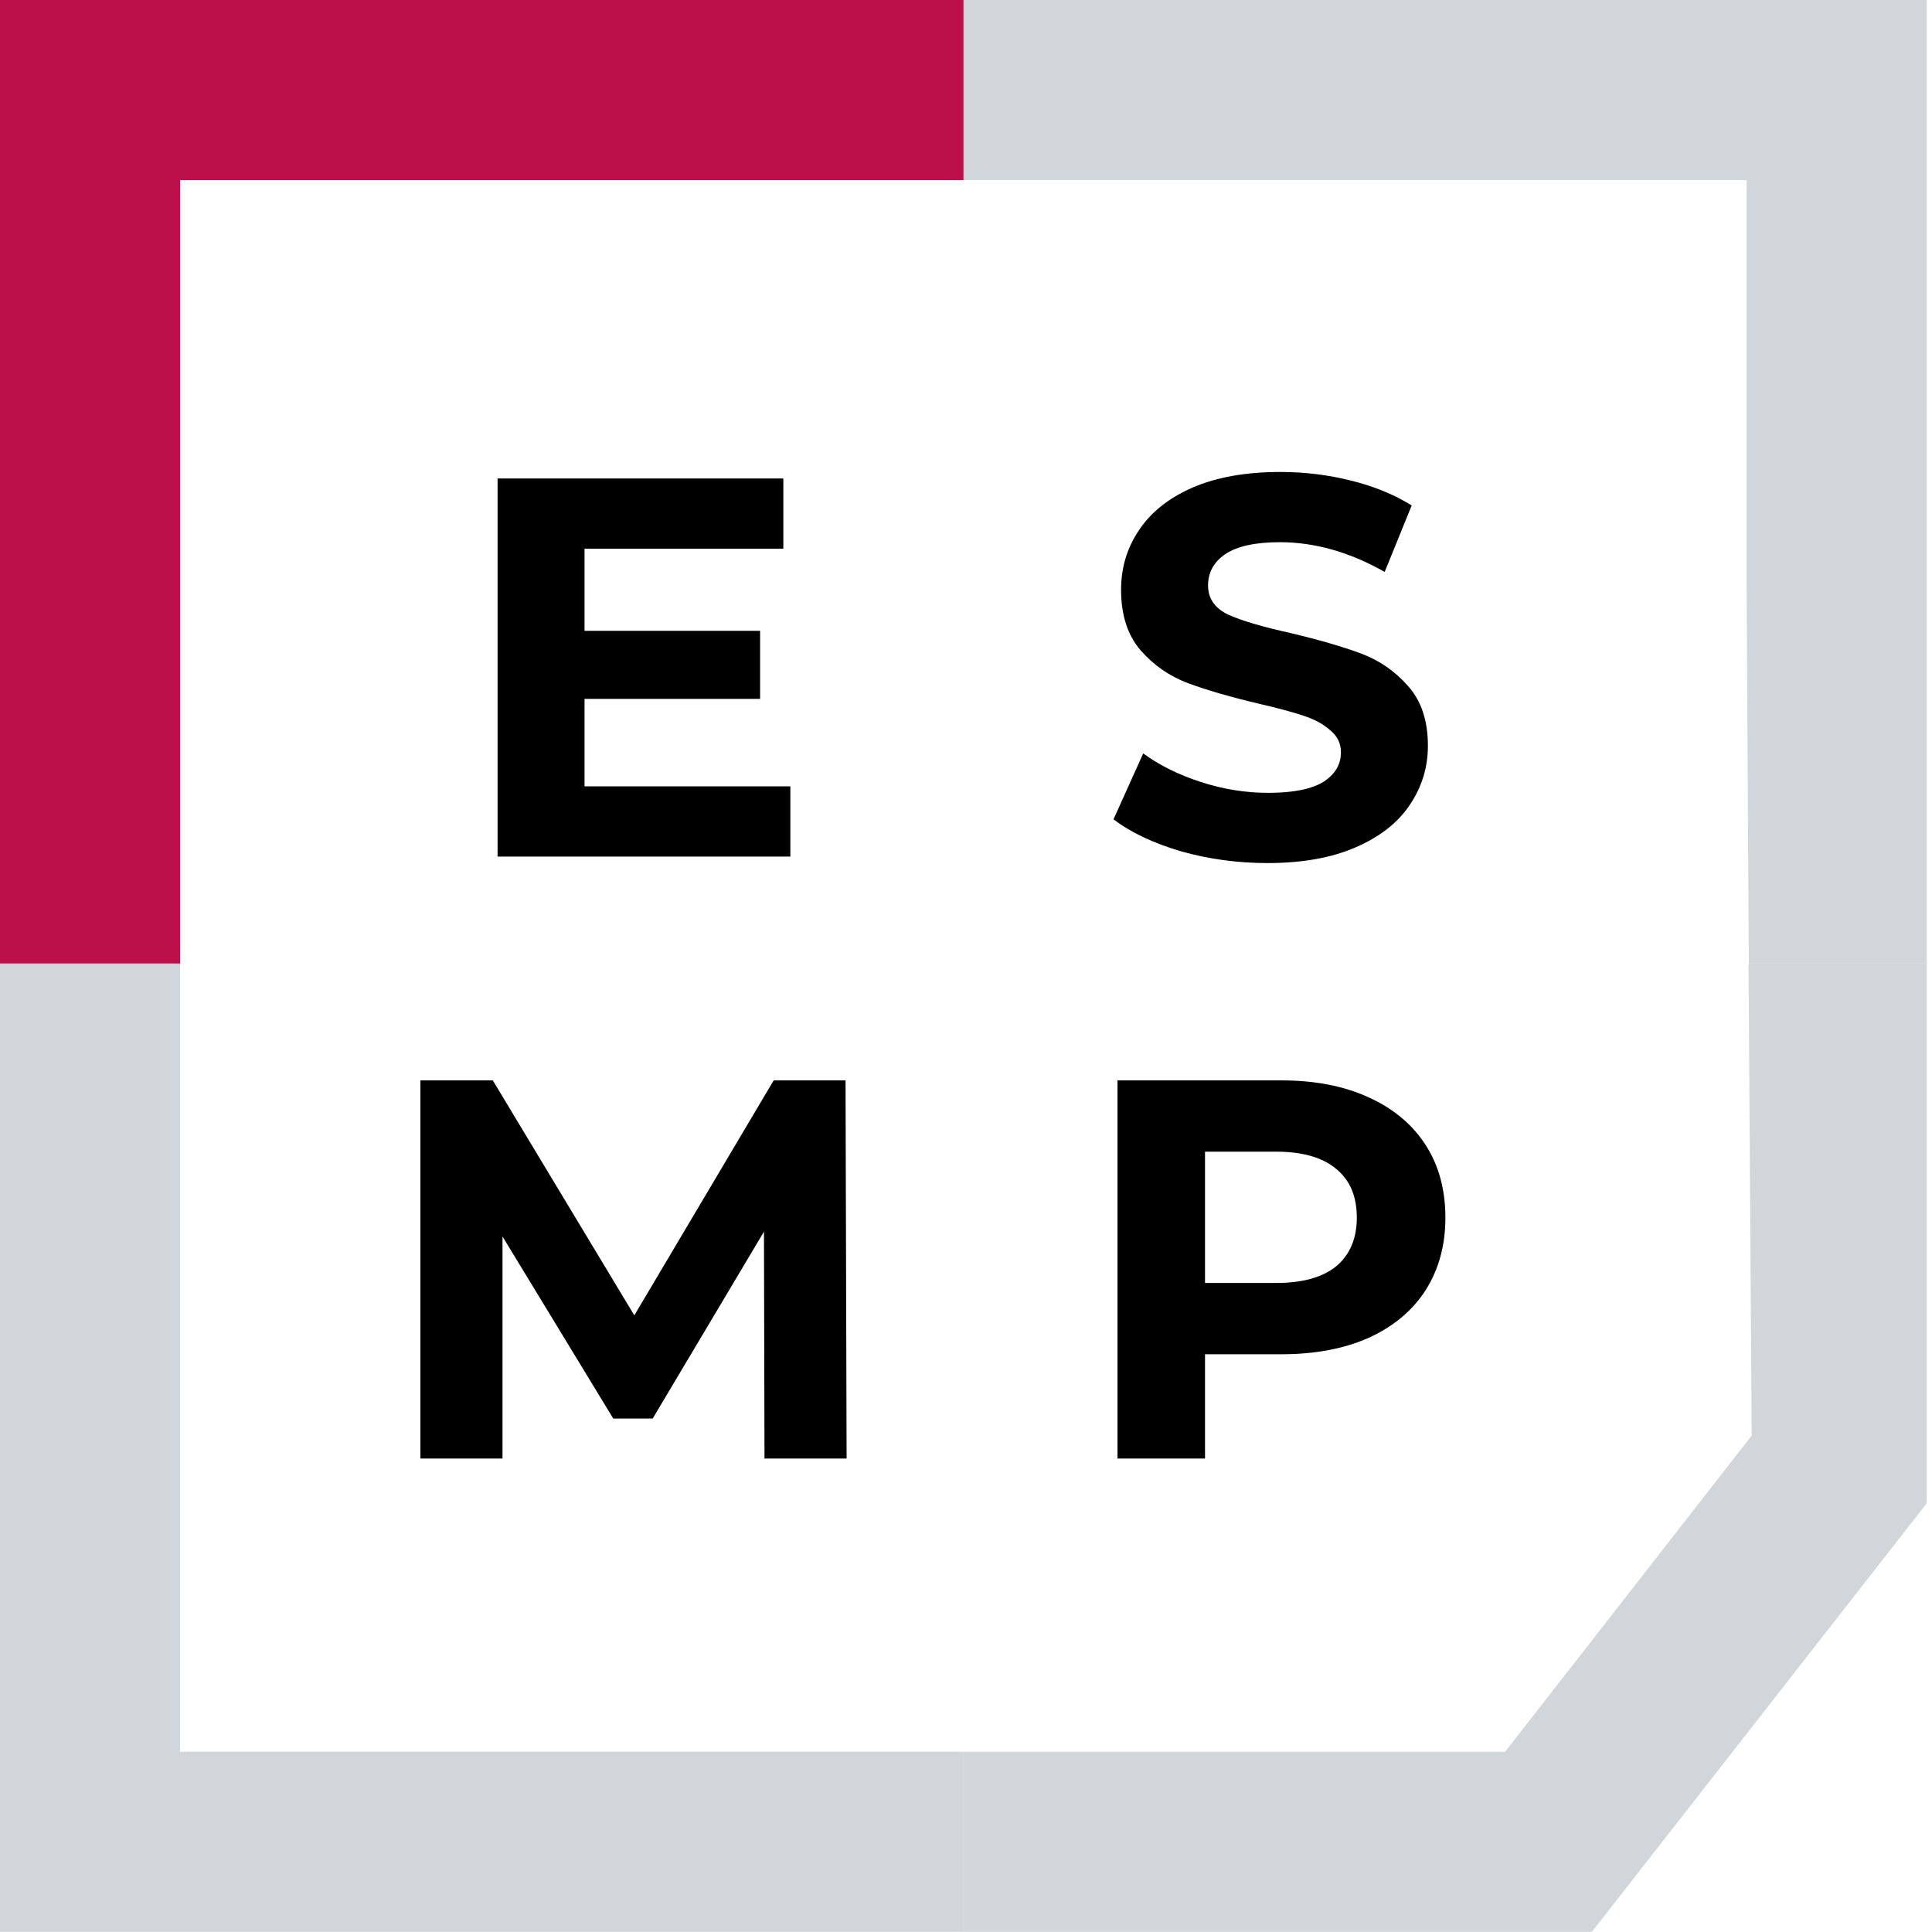
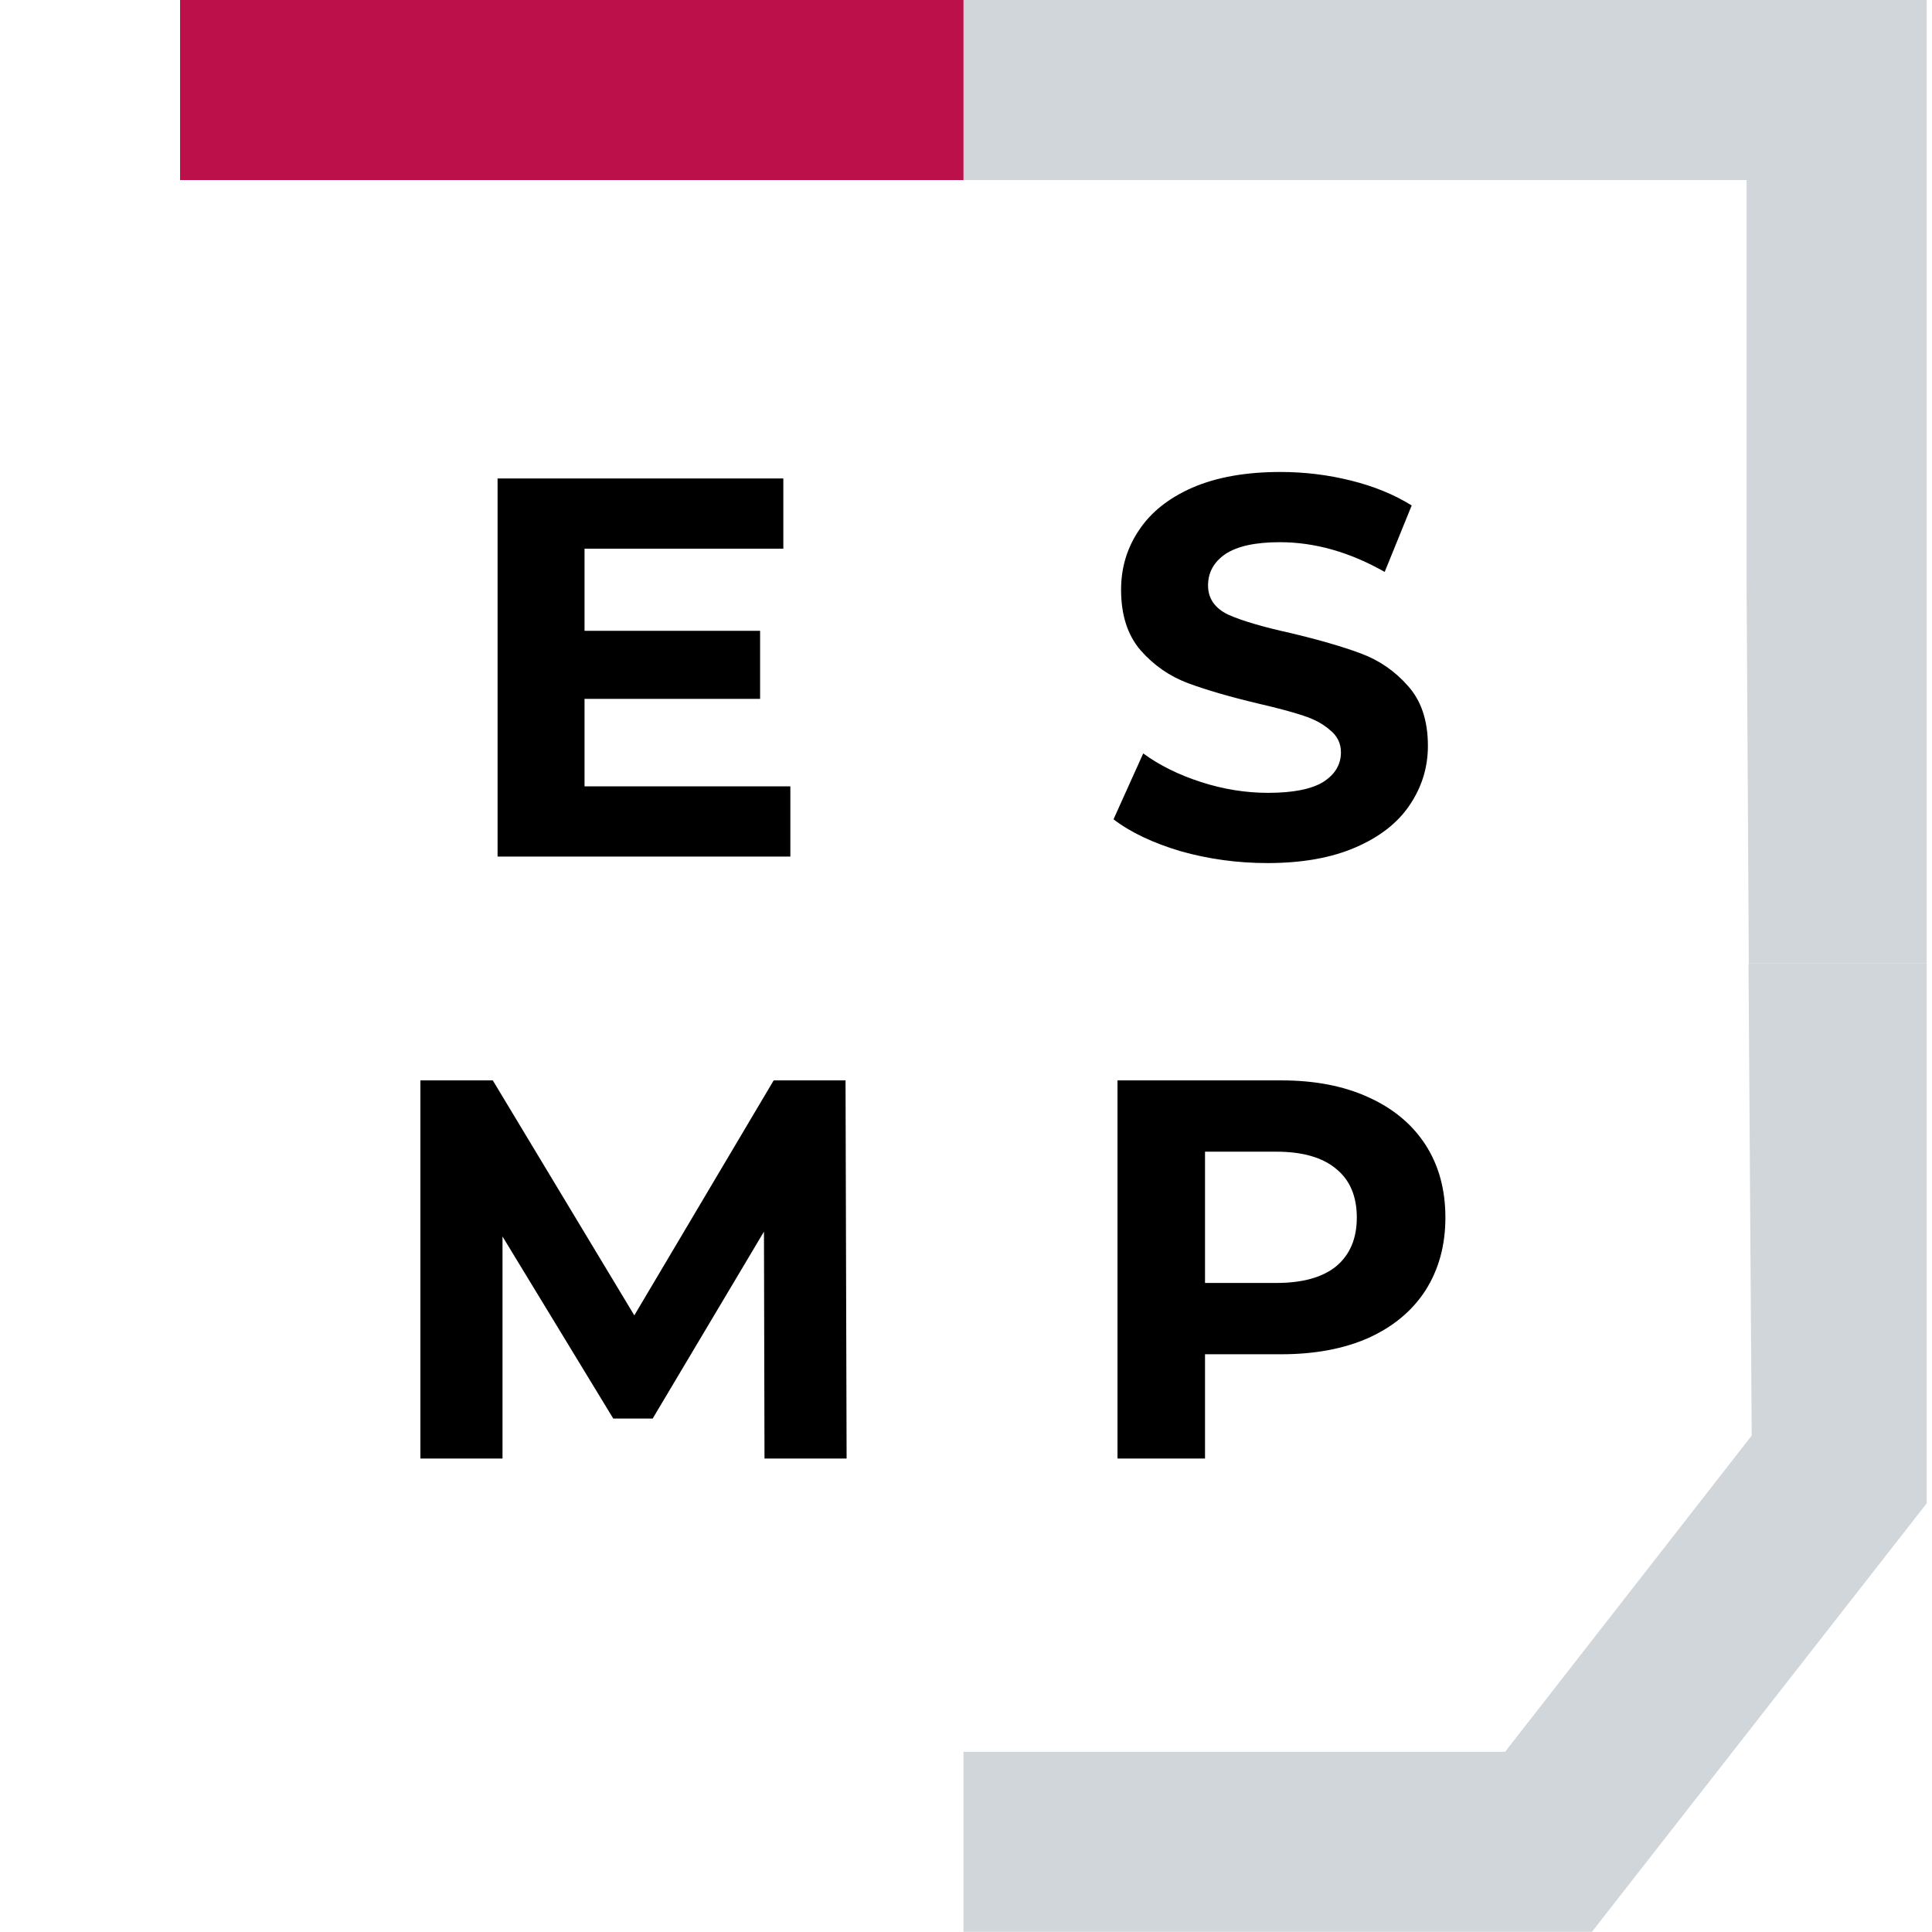
<svg xmlns="http://www.w3.org/2000/svg" width="246" height="246" viewBox="0 0 246 246" fill="none">
  <path fill-rule="evenodd" clip-rule="evenodd" d="M150.312 108.381C153.888 109.39 157.58 109.894 161.386 109.894C165.788 109.894 169.525 109.229 172.597 107.899C175.669 106.57 177.962 104.781 179.475 102.534C181.034 100.242 181.814 97.72 181.814 94.968C181.814 91.759 180.966 89.214 179.269 87.334C177.618 85.454 175.624 84.078 173.285 83.207C170.946 82.335 167.943 81.464 164.275 80.593C160.744 79.813 158.107 79.034 156.365 78.254C154.668 77.429 153.82 76.191 153.82 74.54C153.82 72.889 154.553 71.56 156.021 70.551C157.534 69.542 159.85 69.038 162.968 69.038C167.416 69.038 171.863 70.299 176.311 72.821L179.75 64.36C177.549 62.985 174.982 61.93 172.047 61.197C169.112 60.463 166.109 60.096 163.036 60.096C158.634 60.096 154.897 60.761 151.825 62.091C148.799 63.42 146.529 65.232 145.016 67.524C143.502 69.771 142.746 72.293 142.746 75.09C142.746 78.3 143.571 80.868 145.222 82.794C146.919 84.72 148.936 86.118 151.275 86.99C153.613 87.861 156.617 88.732 160.285 89.603C162.67 90.154 164.55 90.658 165.925 91.117C167.347 91.575 168.493 92.194 169.364 92.974C170.281 93.707 170.74 94.647 170.74 95.794C170.74 97.353 169.983 98.614 168.47 99.577C166.957 100.494 164.618 100.952 161.454 100.952C158.611 100.952 155.768 100.494 152.925 99.577C150.083 98.66 147.629 97.445 145.566 95.931L141.783 104.323C143.938 105.973 146.781 107.326 150.312 108.381ZM100.635 109.069V100.127H74.429V88.984H96.783V80.318H74.429V69.863H99.741V60.921H63.355V109.069H100.635ZM97.343 185.711L97.275 156.823L83.106 180.621H78.084L63.984 157.442V185.711H53.529V137.564H62.746L80.767 167.484L98.513 137.564H107.661L107.798 185.711H97.343ZM174.206 139.696C171.088 138.275 167.396 137.564 163.132 137.564H142.291V185.711H153.434V172.436H163.132C167.396 172.436 171.088 171.749 174.206 170.373C177.37 168.951 179.8 166.934 181.497 164.32C183.193 161.66 184.041 158.565 184.041 155.035C184.041 151.458 183.193 148.363 181.497 145.749C179.8 143.135 177.37 141.118 174.206 139.696ZM170.148 161.225C168.405 162.646 165.86 163.357 162.513 163.357H153.434V146.643H162.513C165.86 146.643 168.405 147.377 170.148 148.844C171.89 150.266 172.761 152.329 172.761 155.035C172.761 157.694 171.89 159.758 170.148 161.225Z" fill="black" />
-   <path fill-rule="evenodd" clip-rule="evenodd" d="M22.927 223.05V122.683H0V245.977H122.683V223.05H22.927Z" fill="#D1D6DA" />
  <path fill-rule="evenodd" clip-rule="evenodd" d="M122.682 22.927H222.394V74.633L222.675 122.683H245.322V0H122.682V22.927Z" fill="#D1D6DA" />
-   <path fill-rule="evenodd" clip-rule="evenodd" d="M22.927 122.683V22.927H122.683V0H0V122.683H22.927Z" fill="#BC104B" />
+   <path fill-rule="evenodd" clip-rule="evenodd" d="M22.927 122.683V22.927H122.683V0H0H22.927Z" fill="#BC104B" />
  <path fill-rule="evenodd" clip-rule="evenodd" d="M122.682 245.977H202.702L245.322 191.424V122.683H222.636L223.043 182.792L191.645 223.05H122.682V245.977Z" fill="#D1D6DA" />
</svg>